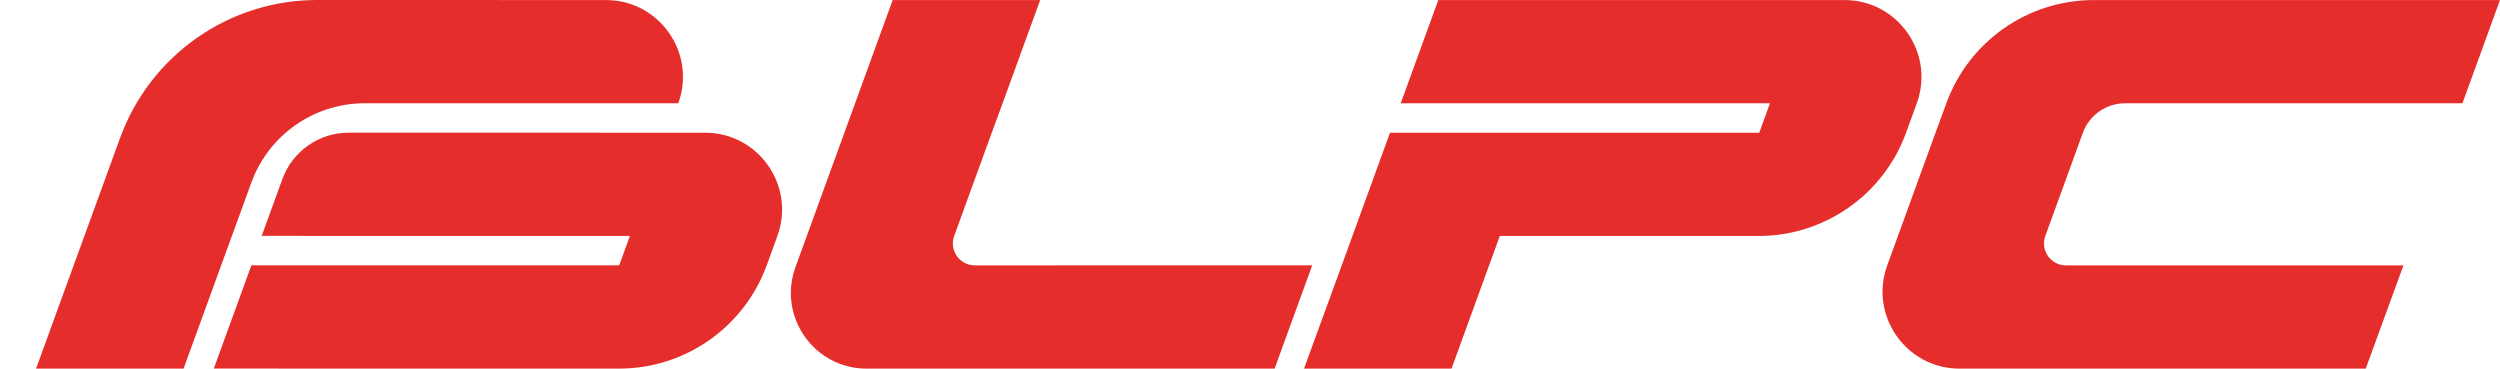
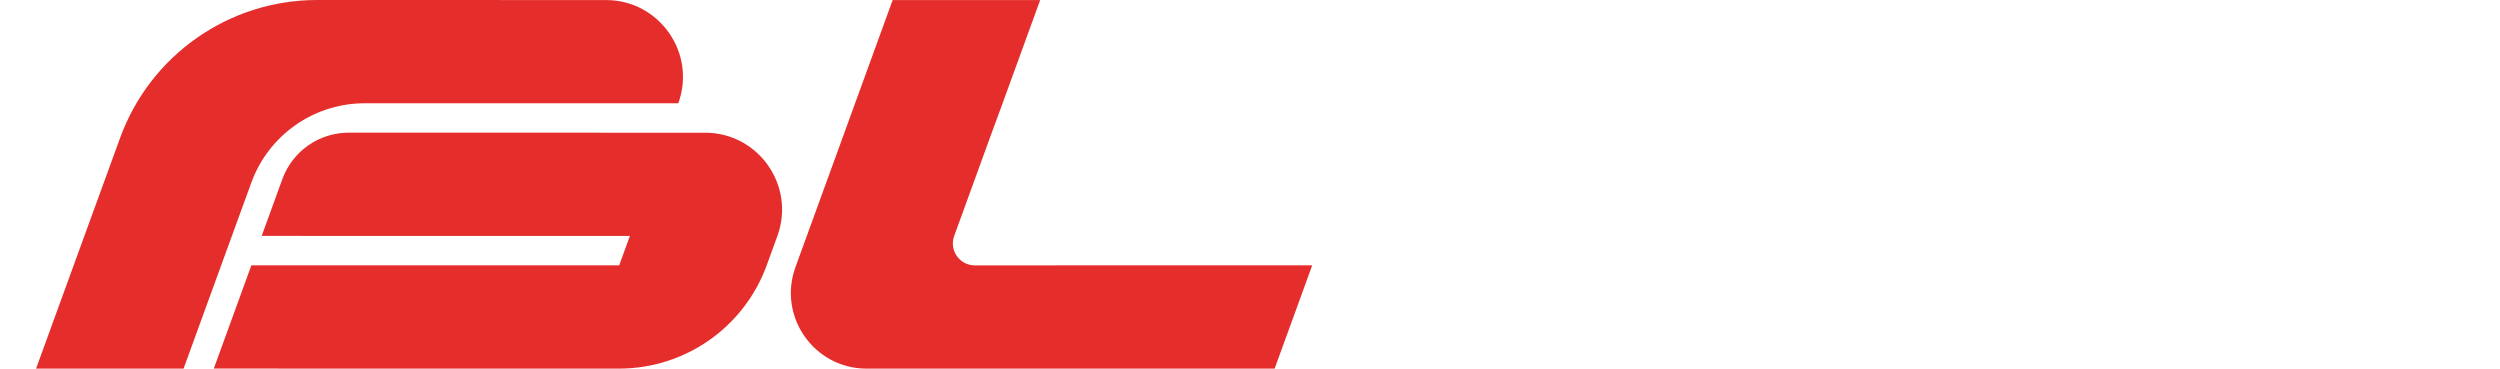
<svg xmlns="http://www.w3.org/2000/svg" id="rouge" viewBox="0 0 1971.54 290.7">
  <defs>
    <style>      .cls-1 {        fill: #e52e2c;      }    </style>
  </defs>
  <path class="cls-1" d="m556.05,104.66l-281.08-.04c-23.39,0-44.28,14.63-52.28,36.6l-16.31,44.81,290.36.04-8.44,23.2-290.06-.04-29.63,81.42,319.6.04c52.05,0,98.56-32.52,116.42-81.42l8.44-23.2c14.4-39.57-14.9-81.42-57.01-81.42Z" />
  <path class="cls-1" d="m768.74,209.28c-12,0-20.35-11.93-16.25-23.2l29.63-81.42,8.54-23.2L820.3.04h-116.33l-29.63,81.42-8.44,23.2-29.64,81.42-8.44,23.2-.47,1.28c-14.22,38.93,14.6,80.14,56.04,80.14l321.82-.04,29.63-81.42-266.12.04Z" />
-   <path class="cls-1" d="m1642.6,104.66c5.13-13.94,18.41-23.2,33.27-23.2h266.04L1971.54.04h-320.34c-52.02,0-98.49,32.54-116.28,81.42l-8.54,23.2-29.63,81.42-8.44,23.2c-14.4,39.57,14.9,81.42,57.01,81.42h320.34l29.74-81.42h-266.18c-12,0-20.35-11.92-16.25-23.2l29.63-81.42Z" />
-   <path class="cls-1" d="m1511.61,81.46C1526.01,41.89,1496.71.04,1454.6.04h-320.34l-29.64,81.42h291.21l-8.44,23.2h-291.21l-29.63,81.42-8.44,23.2-29.74,81.42h116.33l29.63-81.42,8.44-23.2h204.12c52.02,0,98.49-32.54,116.28-81.42l8.44-23.2Z" />
  <path class="cls-1" d="m198.24,143.94c13.43-36.83,48.05-61.56,87.09-62.48h249.58C549.31,41.89,520.01.04,477.9.04h-84.23l.02-.04h-143.64C180.58,0,118.52,43.43,94.74,108.7l-36.64,100.54-29.64,81.42h116.33l29.64-81.42,23.81-65.3Z" />
</svg>